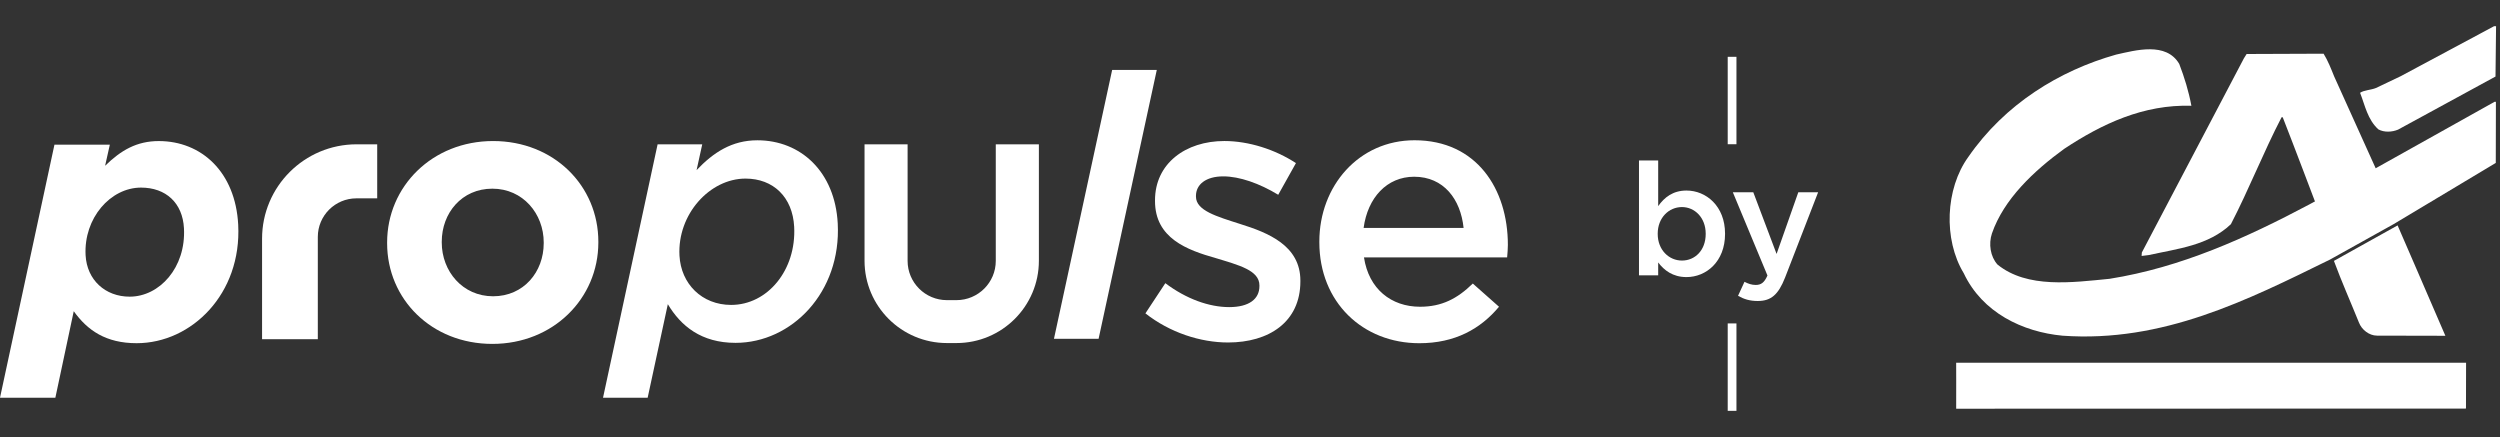
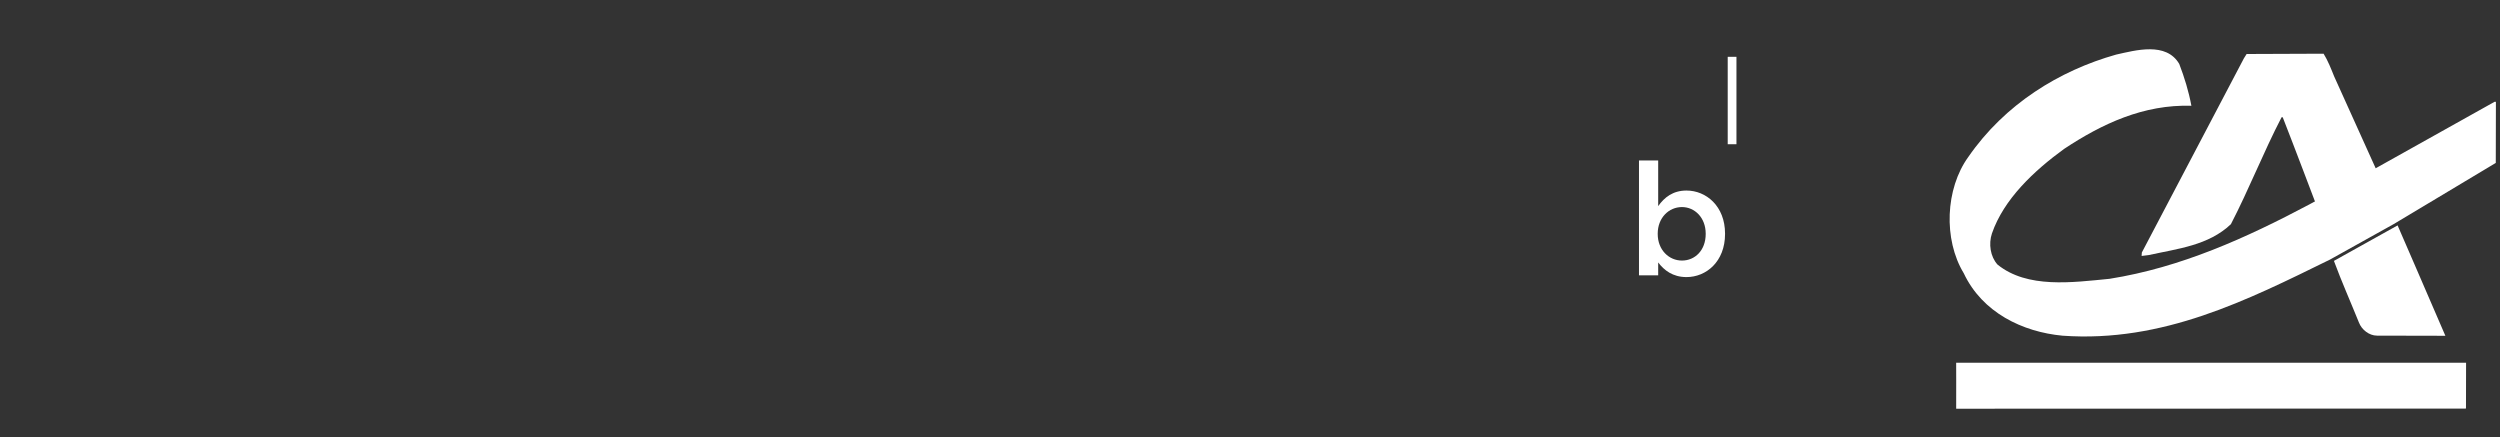
<svg xmlns="http://www.w3.org/2000/svg" width="572" height="100" viewBox="0 0 572 100" fill="none">
  <rect x="0" y="0" width="572" height="100" fill="#333333" stroke="none" />
  <g clip-path="url(#clip0_3054_14746)">
    <path fill-rule="evenodd" clip-rule="evenodd" d="M564.238 83C564.222 85.689 564.216 93.48 564.216 93.48L447.574 93.513C447.596 90.347 447.571 83 447.571 83H564.238ZM548.57 51.571C548.57 51.571 555.997 68.672 559.501 76.828L543.859 76.794C542.046 76.791 540.341 75.422 539.722 73.79C537.812 69.055 535.75 64.425 534 59.69L548.57 51.571ZM529.873 46.647C529.873 46.647 524.808 33.245 522.286 26.826H522.026C517.864 34.859 514.587 43.266 510.425 51.299C505.289 56.174 498.242 56.897 491.657 58.355L490 58.563L490.054 57.773L513.401 13.351L514.026 12.356L531.638 12.286C532.622 13.866 533.34 15.707 534.061 17.495L543.809 39.067L529.873 46.647Z" fill="white" />
    <path fill-rule="evenodd" clip-rule="evenodd" d="M533.125 59.379C514.145 68.695 494.858 78.434 471.913 76.807C462.748 75.947 453.537 71.512 449.306 62.515C444.607 54.779 445.099 43.163 450.344 35.92C458.71 23.796 471.207 16.146 484.166 12.492C488.62 11.506 495.619 9.522 498.612 14.627C499.801 17.729 500.776 20.886 501.389 24.2C490.461 23.86 480.973 28.307 472.26 34.074C465.412 39.053 458.456 45.555 455.749 53.434C454.967 55.799 455.375 58.69 457.029 60.533C463.855 66.067 474.167 64.616 482.663 63.792C498.984 61.201 513.931 54.436 528.345 46.792L542.281 39.212L570.752 23.294H571.063L571.033 37.277L547.695 51.26L533.125 59.379Z" fill="white" />
-     <path fill-rule="evenodd" clip-rule="evenodd" d="M570.971 17.512L548.672 29.661C547.275 30.236 545.512 30.334 544.166 29.599C541.685 27.333 541.121 24.124 539.986 21.23C540.922 20.602 542.476 20.605 543.617 20.133L549.218 17.466L570.633 6H571.098L570.971 17.512Z" fill="white" />
  </g>
  <g clip-path="url(#clip1_3054_14746)">
    <path d="M150.459 33.024H160.672L159.378 38.925C163.219 34.881 167.459 32.098 173.286 32.098C183.248 32.098 191.056 39.343 191.675 51.141C192.503 66.898 181.121 78.444 168.292 78.444C160.442 78.444 155.762 74.568 152.801 69.598L148.184 91H137.971L150.459 33.024ZM181.707 51.899C181.351 45.072 176.907 40.861 170.577 40.861C162.391 40.861 154.965 49.032 155.463 58.475C155.804 64.962 160.615 69.765 167.281 69.765C175.639 69.765 182.221 61.761 181.707 51.899Z" fill="white" />
    <path d="M227.834 33.024V59.684C227.834 64.648 223.804 68.672 218.831 68.672H216.661C211.688 68.672 207.658 64.648 207.658 59.684V33.024H197.806V59.663C197.806 70.058 206.249 78.491 216.667 78.491H218.836C229.249 78.491 237.696 70.063 237.696 59.663V33.024H227.844H227.834Z" fill="white" />
    <path d="M254.461 16H264.674L251.358 77.518H241.145L254.461 16Z" fill="white" />
    <path d="M262.07 71.701L266.629 64.79C271.44 68.415 276.675 70.267 281.234 70.267C285.793 70.267 288.157 68.415 288.157 65.465V65.297C288.157 61.844 283.43 60.662 278.195 59.061C271.613 57.209 264.266 54.51 264.266 45.998V45.831C264.266 37.402 271.272 32.265 280.134 32.265C285.704 32.265 291.783 34.206 296.51 37.319L292.459 44.565C288.157 41.954 283.598 40.353 279.882 40.353C275.915 40.353 273.636 42.205 273.636 44.821V44.988C273.636 48.19 278.446 49.54 283.681 51.224C290.18 53.249 297.527 56.194 297.527 64.204V64.371C297.527 73.725 290.269 78.361 280.983 78.361C274.652 78.361 267.646 76.085 262.075 71.701H262.07Z" fill="white" />
    <path d="M301.866 55.436V55.268C301.866 42.545 310.9 32.092 323.645 32.092C337.826 32.092 345 43.215 345 56.027C345 56.953 344.916 57.879 344.832 58.894H312.079C313.175 66.139 318.326 70.183 324.908 70.183C329.887 70.183 333.434 68.332 336.977 64.874L342.972 70.183C338.753 75.237 332.926 78.528 324.74 78.528C311.828 78.528 301.866 69.174 301.866 55.436ZM334.87 52.15C334.194 45.579 330.311 40.437 323.561 40.437C317.315 40.437 312.923 45.239 311.996 52.15H334.87Z" fill="white" />
-     <path d="M88.574 55.645V55.477C88.574 42.665 98.908 32.27 112.822 32.27C126.735 32.27 136.902 42.503 136.902 55.31V55.477C136.902 68.29 126.573 78.685 112.654 78.685C98.735 78.685 88.574 68.452 88.574 55.645ZM124.403 55.645V55.477C124.403 48.907 119.655 43.168 112.654 43.168C105.653 43.168 101.073 48.739 101.073 55.31V55.477C101.073 62.048 105.82 67.787 112.822 67.787C119.823 67.787 124.403 62.216 124.403 55.645Z" fill="white" />
    <path d="M86.31 33.018H81.599C69.651 33.018 59.961 42.691 59.961 54.62V77.607H72.716V54.201C72.716 49.33 76.673 45.381 81.552 45.381H86.305V33.024L86.31 33.018Z" fill="white" />
-     <path d="M12.462 33.107H25.128L24.048 37.931C27.696 34.352 31.333 32.276 36.332 32.276C46.079 32.276 53.867 39.343 54.501 51.407C55.329 67.212 43.842 78.523 31.259 78.523C24.258 78.523 20.024 75.614 16.874 71.204L12.666 91H0L12.457 33.107H12.462ZM42.091 52.239C41.787 46.416 37.936 42.922 32.271 42.922C25.27 42.922 19.138 49.911 19.584 58.392C19.882 64.047 24.08 67.876 29.666 67.876C36.5 67.876 42.563 61.222 42.091 52.239Z" fill="white" />
+     <path d="M12.462 33.107H25.128L24.048 37.931C27.696 34.352 31.333 32.276 36.332 32.276C46.079 32.276 53.867 39.343 54.501 51.407C55.329 67.212 43.842 78.523 31.259 78.523C24.258 78.523 20.024 75.614 16.874 71.204L12.666 91H0L12.457 33.107H12.462ZM42.091 52.239C41.787 46.416 37.936 42.922 32.271 42.922C25.27 42.922 19.138 49.911 19.584 58.392C19.882 64.047 24.08 67.876 29.666 67.876Z" fill="white" />
  </g>
  <path d="M385.872 63.396C390.372 63.396 394.692 59.868 394.692 53.532V53.46C394.692 47.124 390.336 43.596 385.872 43.596C382.74 43.596 380.796 45.18 379.392 47.16V36.72H375V63H379.392V60.048C380.724 61.812 382.704 63.396 385.872 63.396ZM384.828 59.616C381.84 59.616 379.284 57.168 379.284 53.532V53.46C379.284 49.824 381.84 47.376 384.828 47.376C387.744 47.376 390.264 49.788 390.264 53.46V53.532C390.264 57.276 387.816 59.616 384.828 59.616Z" fill="white" />
-   <path d="M406.482 58.104L401.154 43.992H396.474L404.394 63.036C403.674 64.656 402.954 65.196 401.694 65.196C400.794 65.196 399.966 64.908 399.138 64.476L397.662 67.68C398.994 68.436 400.326 68.868 402.162 68.868C405.222 68.868 406.878 67.428 408.426 63.504L415.986 43.992H411.45L406.482 58.104Z" fill="white" />
-   <rect x="395.3" y="74" width="2" height="20" fill="white" />
  <rect x="395.3" y="13" width="2" height="20" fill="white" />
  <defs>
    <clipPath id="clip0_3054_14746">
      <rect width="125.714" height="88" fill="white" transform="translate(446 6)" />
    </clipPath>
    <clipPath id="clip1_3054_14746">
-       <rect width="345" height="75" fill="white" transform="translate(0 16)" />
-     </clipPath>
+       </clipPath>
  </defs>
</svg>